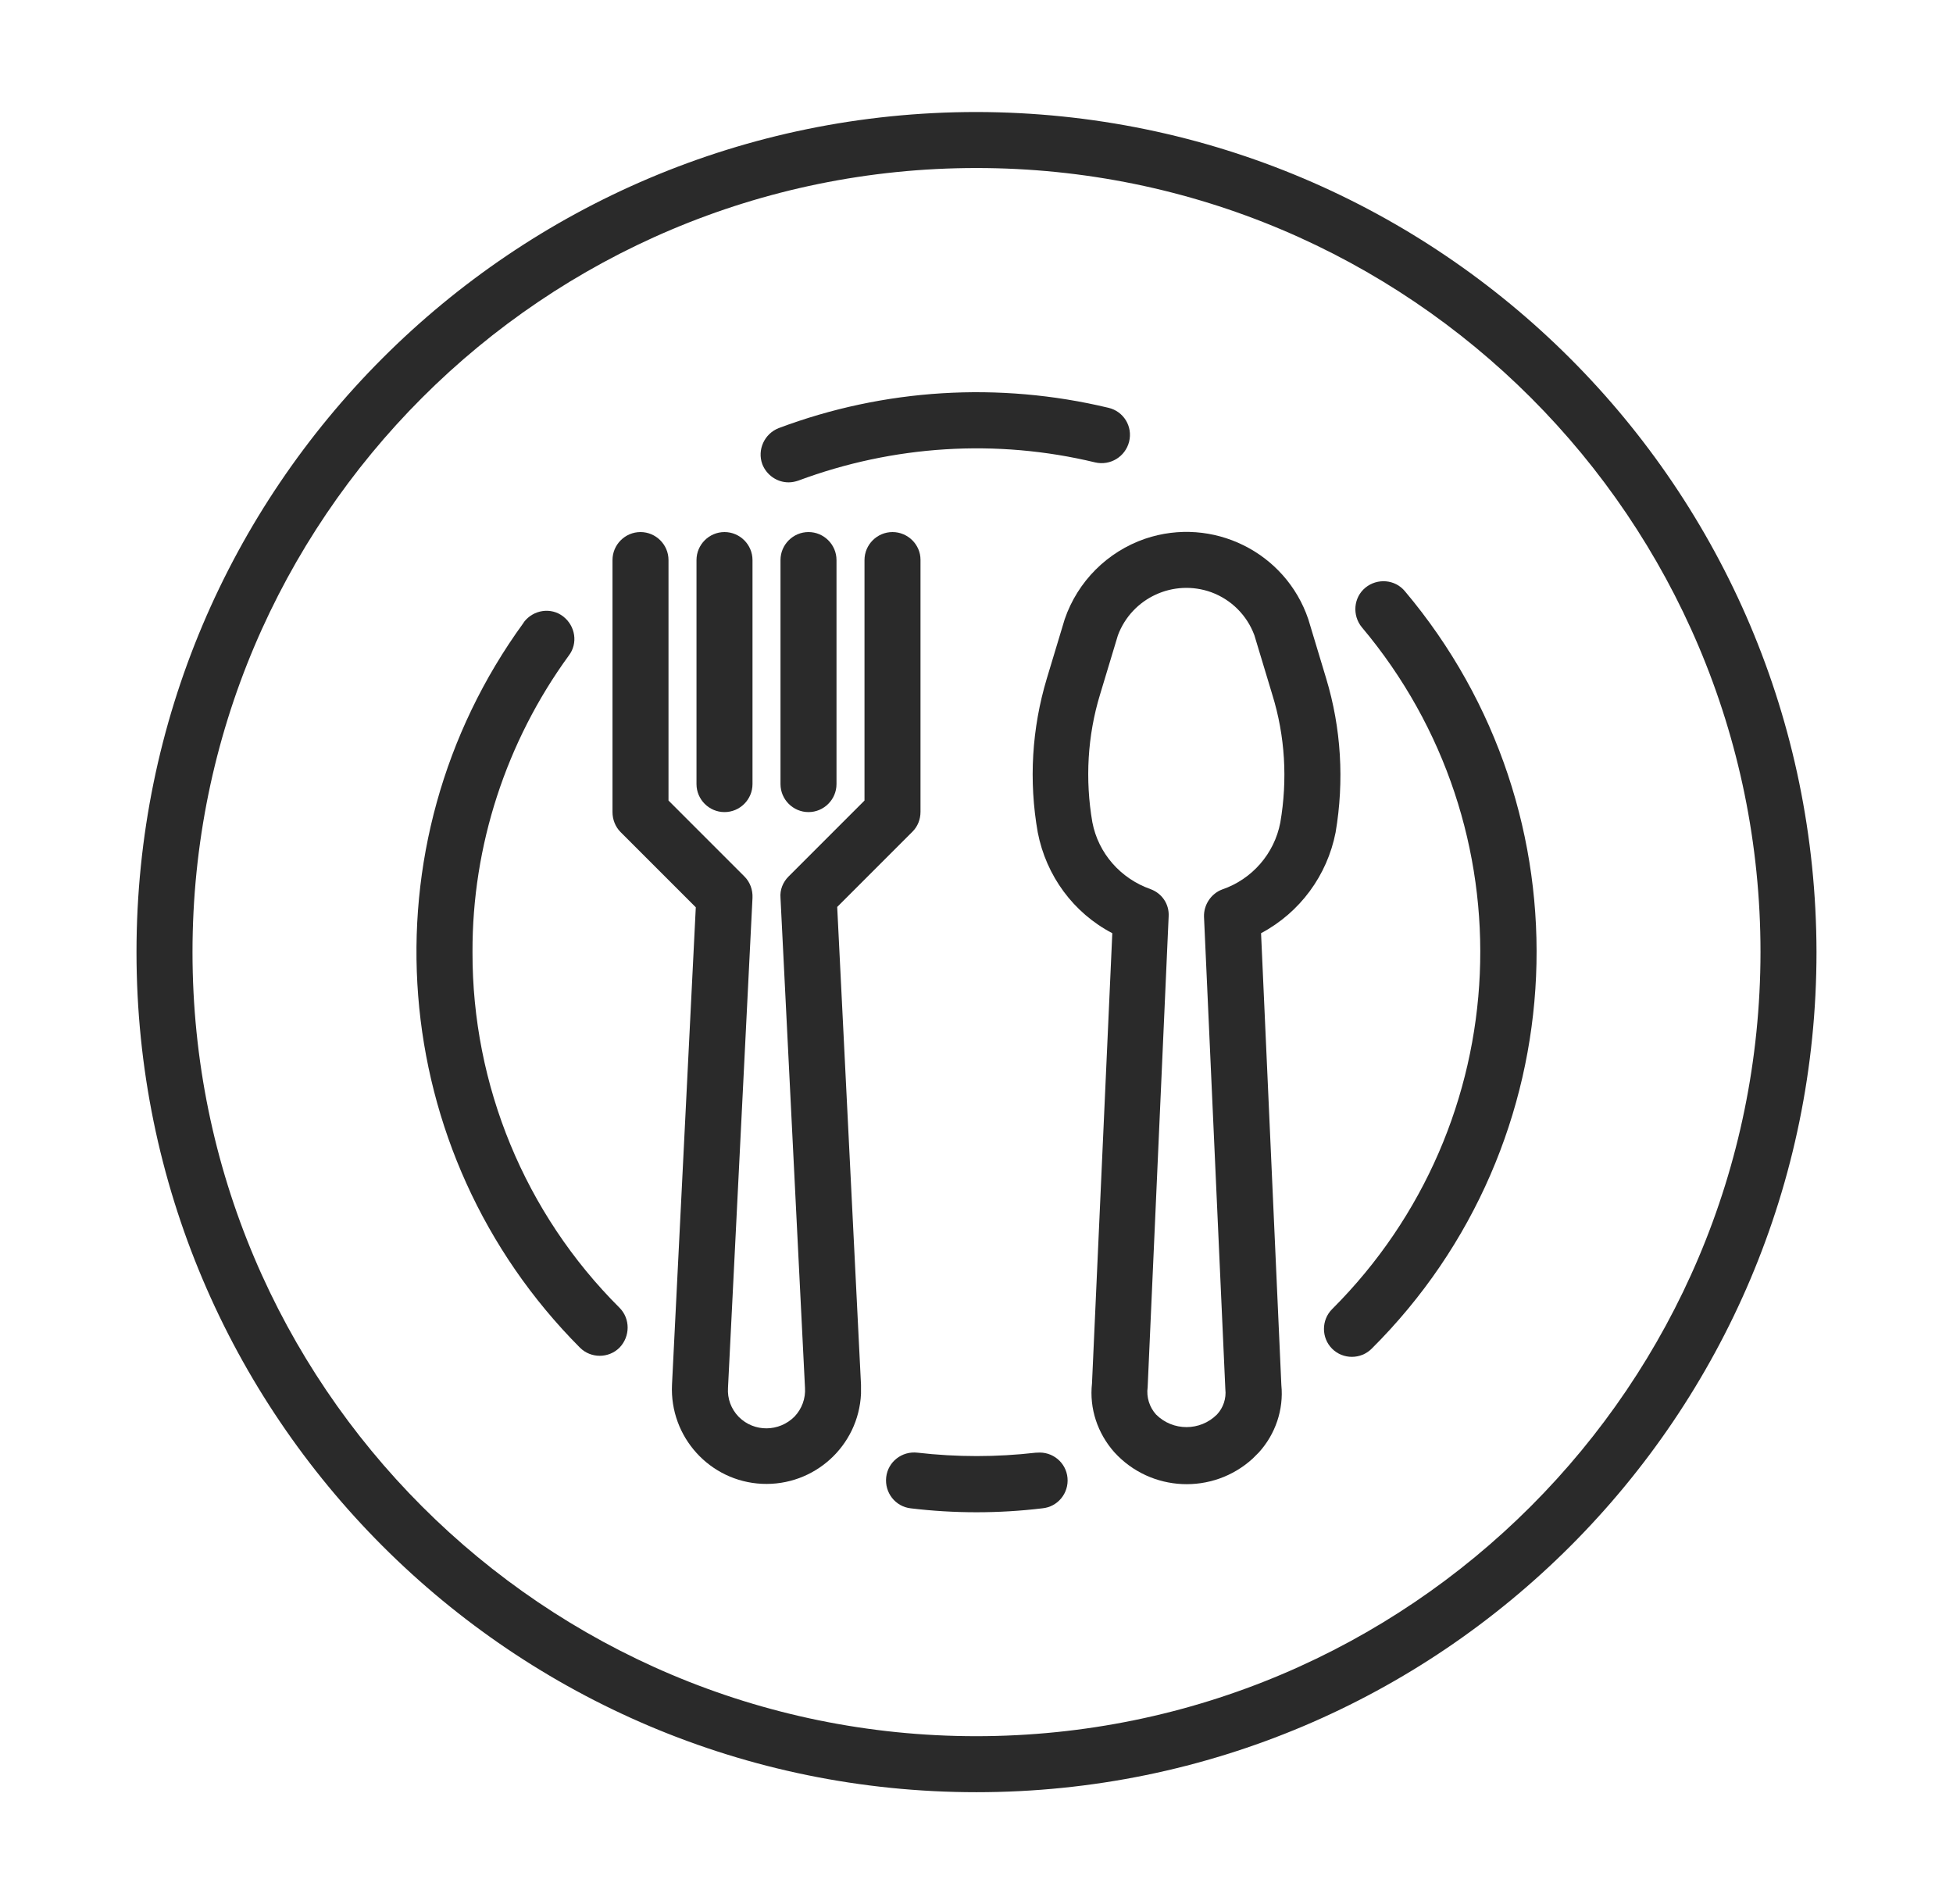
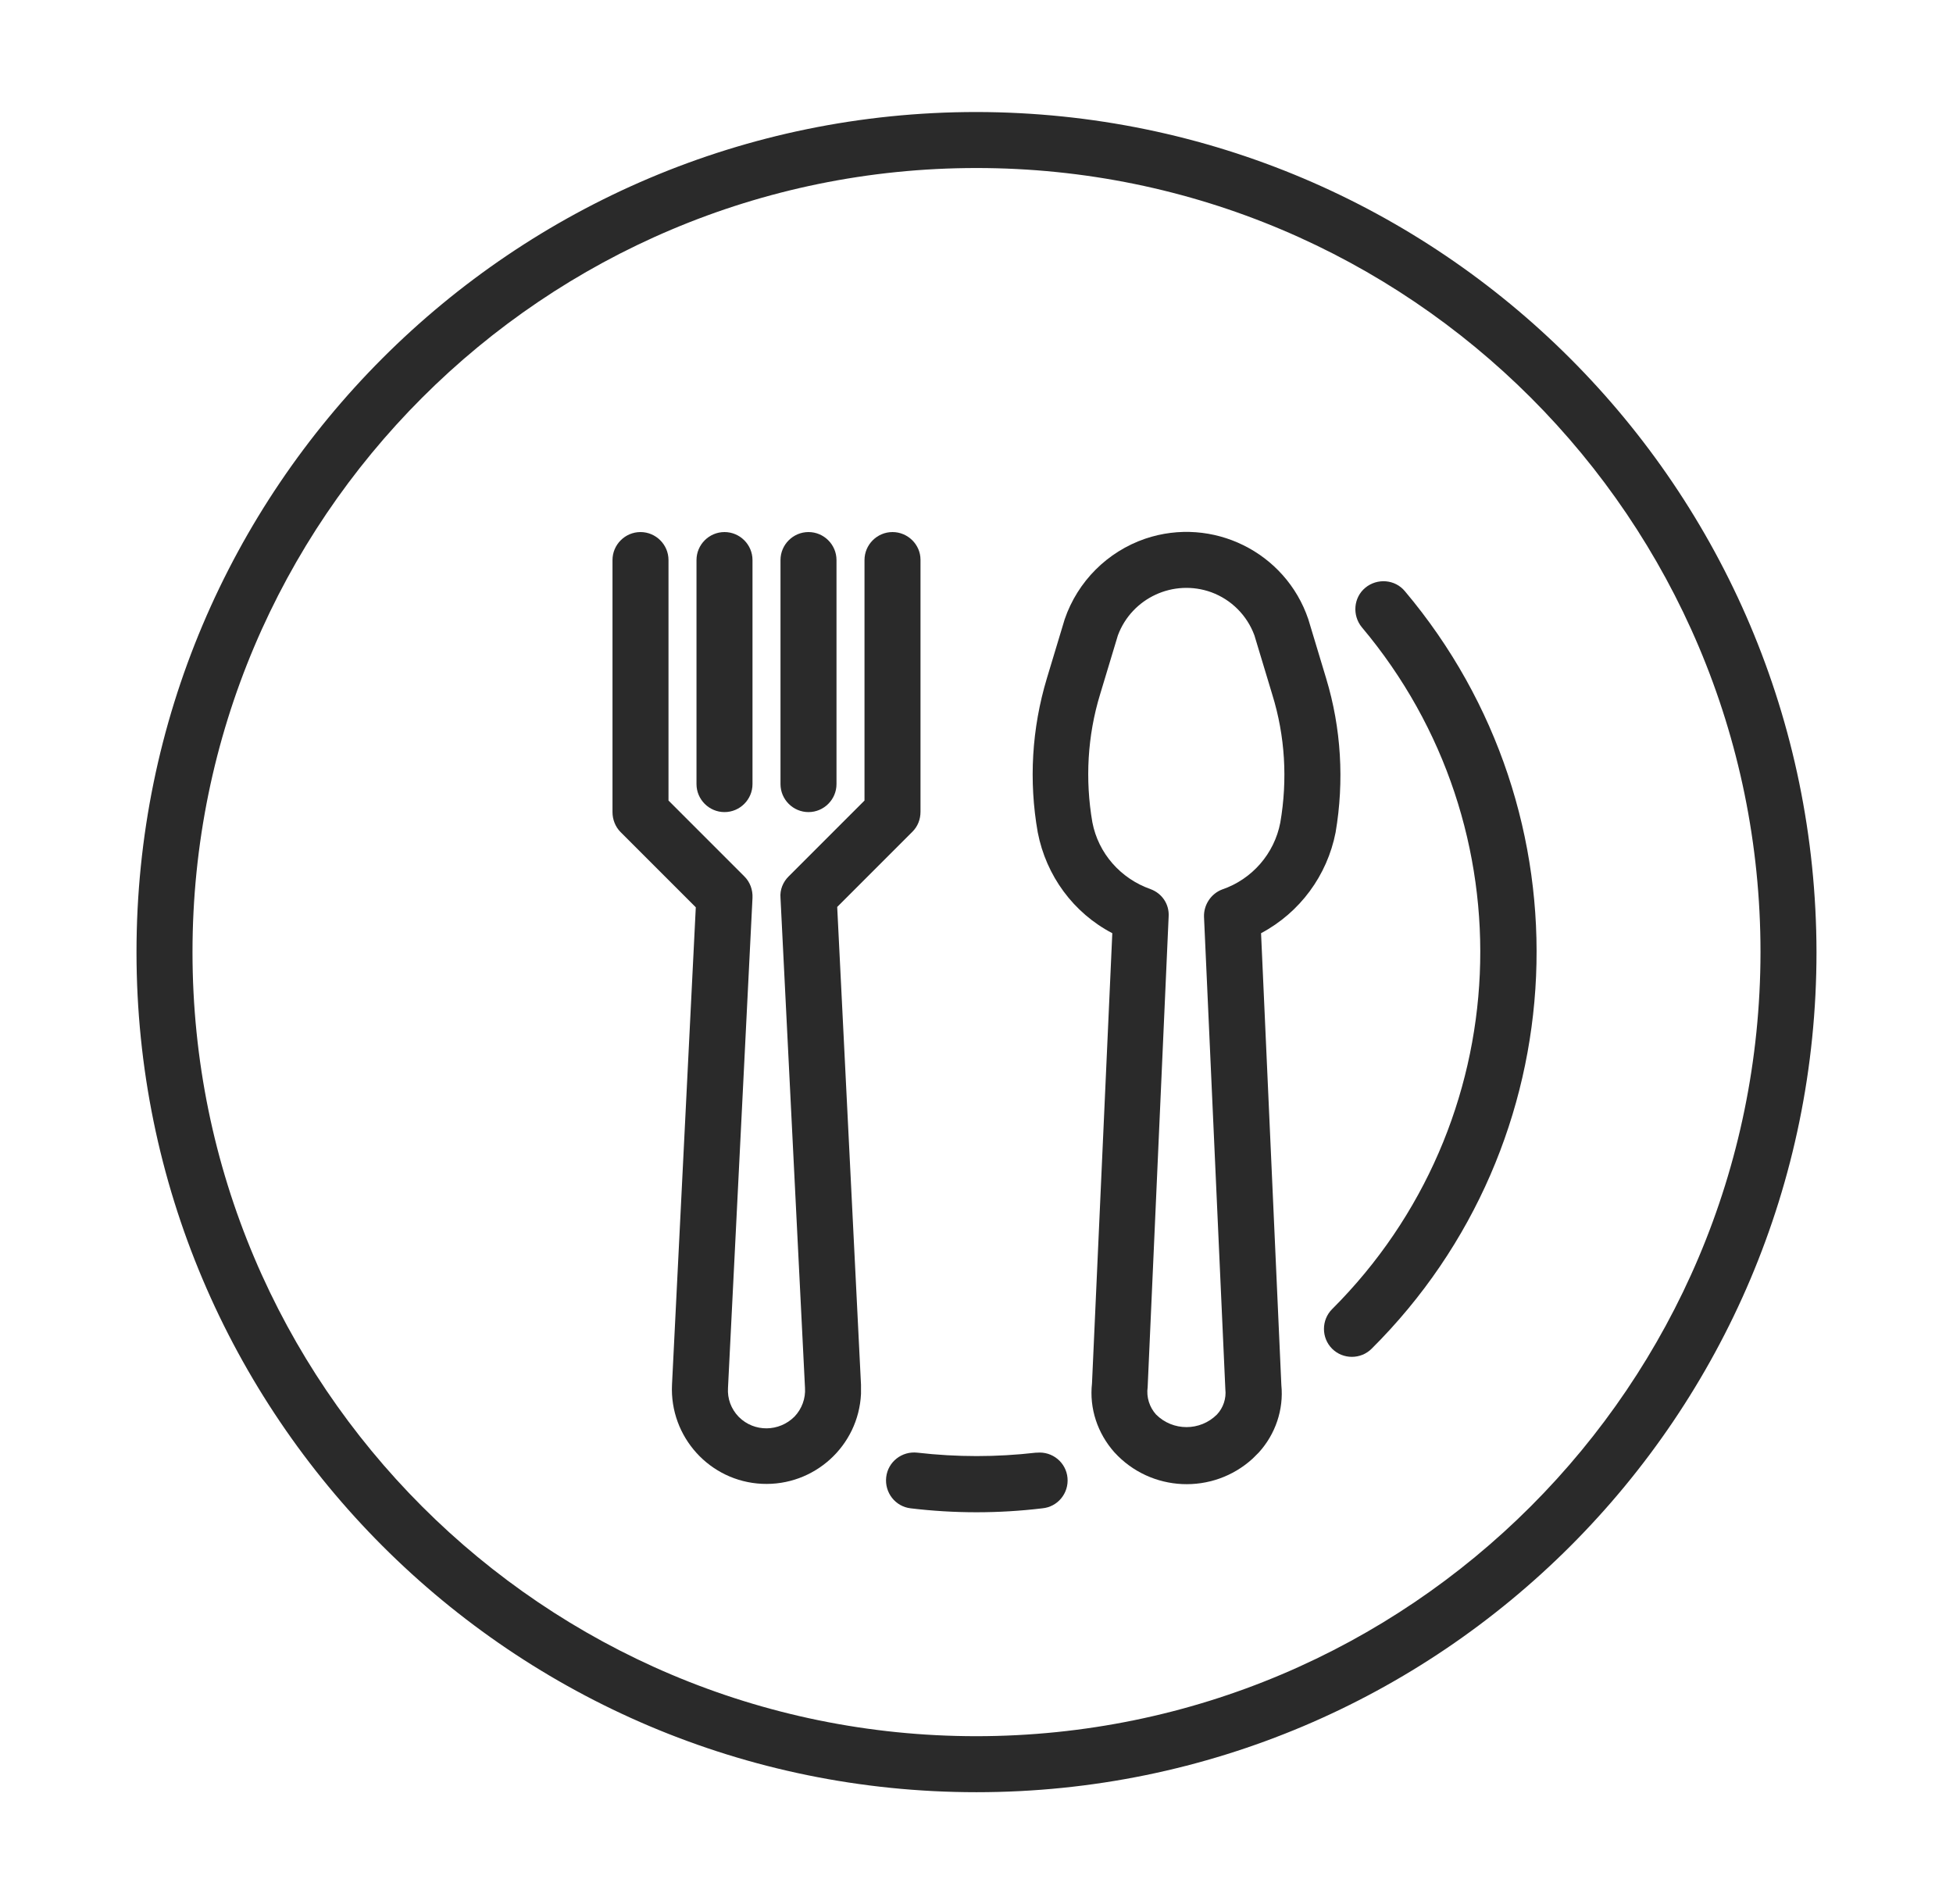
<svg xmlns="http://www.w3.org/2000/svg" version="1.1" id="Capa_1" x="0px" y="0px" viewBox="0 0 558 544" style="enable-background:new 0 0 558 544;" xml:space="preserve">
  <style type="text/css">
	.st0{fill:#2A2A2A;}
</style>
  <g>
    <g>
      <path class="st0" d="M378.9,193.8l-5.1-16.9c-6.5-19.2-27.4-29.5-46.6-23c-10.8,3.7-19.3,12.2-23,23l-5.1,16.9    c-4.3,14.3-5.2,29.3-2.6,44c2.4,12.4,10.2,23,21.3,28.8L312,395.2c-0.8,7.2,1.6,14.3,6.4,19.7c10.4,11.4,28.1,12.2,39.5,1.8    c0.6-0.6,1.2-1.2,1.8-1.8c4.7-5.2,7.1-12.2,6.4-19.2l-5.8-129.1c11.1-5.9,18.9-16.5,21.3-28.8C384.1,223.1,383.2,208,378.9,193.8z     M365.8,235c-1.7,8.9-8.1,16.2-16.6,19.1c-3.2,1.2-5.3,4.4-5.2,7.8l6.1,135c0.3,2.6-0.6,5.3-2.4,7.2c-4.8,4.8-12.6,4.8-17.4,0    c-1.9-2.1-2.8-5-2.4-7.8l6-134.5c0.2-3.5-1.9-6.6-5.2-7.8c-8.5-3-14.9-10.2-16.6-19.1c-2.1-12.2-1.4-24.7,2.2-36.5l5.1-16.9    c4-10.7,15.9-16.2,26.7-12.3c5.7,2.1,10.2,6.6,12.3,12.3l5.1,16.9C367.2,210.3,367.9,222.8,365.8,235z" />
    </g>
  </g>
  <g>
    <g>
      <path class="st0" d="M255,152c-4.4,0-8,3.6-8,8v68.7l-21.7,21.7c-1.6,1.6-2.5,3.8-2.3,6.1l7,140c0.2,3-0.9,6-3,8.2    c-4.4,4.4-11.5,4.5-15.9,0.1c0,0,0,0-0.1-0.1c-2.1-2.2-3.2-5.1-3-8.2l7-140c0.1-2.3-0.7-4.5-2.3-6.1L191,228.7V160    c0-4.4-3.6-8-8-8s-8,3.6-8,8v72c0,2.1,0.8,4.2,2.3,5.7l21.5,21.5L192,395.6c-0.7,14.9,10.8,27.6,25.7,28.3s27.6-10.8,28.3-25.7    c0-0.9,0-1.8,0-2.6l-6.8-136.5l21.5-21.5c1.5-1.5,2.3-3.5,2.3-5.7v-72C263,155.6,259.4,152,255,152z" />
    </g>
  </g>
  <g>
    <g>
      <path class="st0" d="M207,152c-4.4,0-8,3.6-8,8v64c0,4.4,3.6,8,8,8s8-3.6,8-8v-64C215,155.6,211.4,152,207,152z" />
    </g>
  </g>
  <g>
    <g>
      <path class="st0" d="M231,152c-4.4,0-8,3.6-8,8v64c0,4.4,3.6,8,8,8s8-3.6,8-8v-64C239,155.6,235.4,152,231,152z" />
    </g>
  </g>
  <g>
    <g>
      <path class="st0" d="M279,32C146.5,32,39,139.5,39,272s107.5,240,240,240s240-107.5,240-240C518.8,139.5,411.5,32.2,279,32z     M279,496C155.3,496,55,395.7,55,272S155.3,48,279,48s224,100.3,224,224C502.9,395.7,402.7,495.9,279,496z" />
    </g>
  </g>
  <g>
    <g>
      <path class="st0" d="M305,422.2c-0.4-4.4-4.3-7.6-8.7-7.2c-0.1,0-0.2,0-0.3,0l0,0c-11.3,1.3-22.6,1.3-33.9,0    c-4.4-0.5-8.4,2.6-8.9,7c-0.5,4.4,2.6,8.4,7,8.9c12.5,1.5,25.1,1.5,37.6,0C302.2,430.5,305.4,426.6,305,422.2z" />
    </g>
  </g>
  <g>
    <g>
      <path class="st0" d="M401.4,168.9c-2.8-3.4-7.9-3.8-11.3-1c0,0,0,0,0,0c-3.4,2.8-3.8,7.9-1,11.3c48.2,57.3,44.5,141.9-8.5,194.8    c-3.1,3.1-3.1,8.2,0,11.3c3.1,3.1,8.2,3.1,11.3,0C450.9,326.6,455,232.5,401.4,168.9z" />
    </g>
  </g>
  <g>
    <g>
      <g>
-         <path class="st0" d="M225.4,137.7C225.4,137.7,225.4,137.7,225.4,137.7C225.4,137.7,225.4,137.7,225.4,137.7L225.4,137.7z" />
-         <path class="st0" d="M316.7,116.5c-31.3-7.5-64.1-5.5-94.2,5.8c-4.1,1.6-6.2,6.2-4.7,10.3c1.2,3.1,4.2,5.2,7.5,5.2     c1,0,1.9-0.2,2.8-0.5c27.1-10.1,56.6-12,84.8-5.2c4.3,1,8.6-1.6,9.7-5.9C323.7,121.8,321,117.5,316.7,116.5z" />
+         <path class="st0" d="M225.4,137.7C225.4,137.7,225.4,137.7,225.4,137.7C225.4,137.7,225.4,137.7,225.4,137.7z" />
      </g>
    </g>
  </g>
  <g>
    <g>
-       <path class="st0" d="M177,373.6c-27-26.9-42.1-63.5-42-101.6c-0.1-30.4,9.6-60.1,27.5-84.7c2.7-3.5,1.9-8.5-1.6-11.2    s-8.5-1.9-11.2,1.6c0,0.1-0.1,0.1-0.1,0.2c-46.3,63.6-39.4,151.4,16.1,207.1c3.1,3.1,8.2,3.1,11.3,0    C180.1,381.8,180.1,376.7,177,373.6z" />
-     </g>
+       </g>
  </g>
</svg>